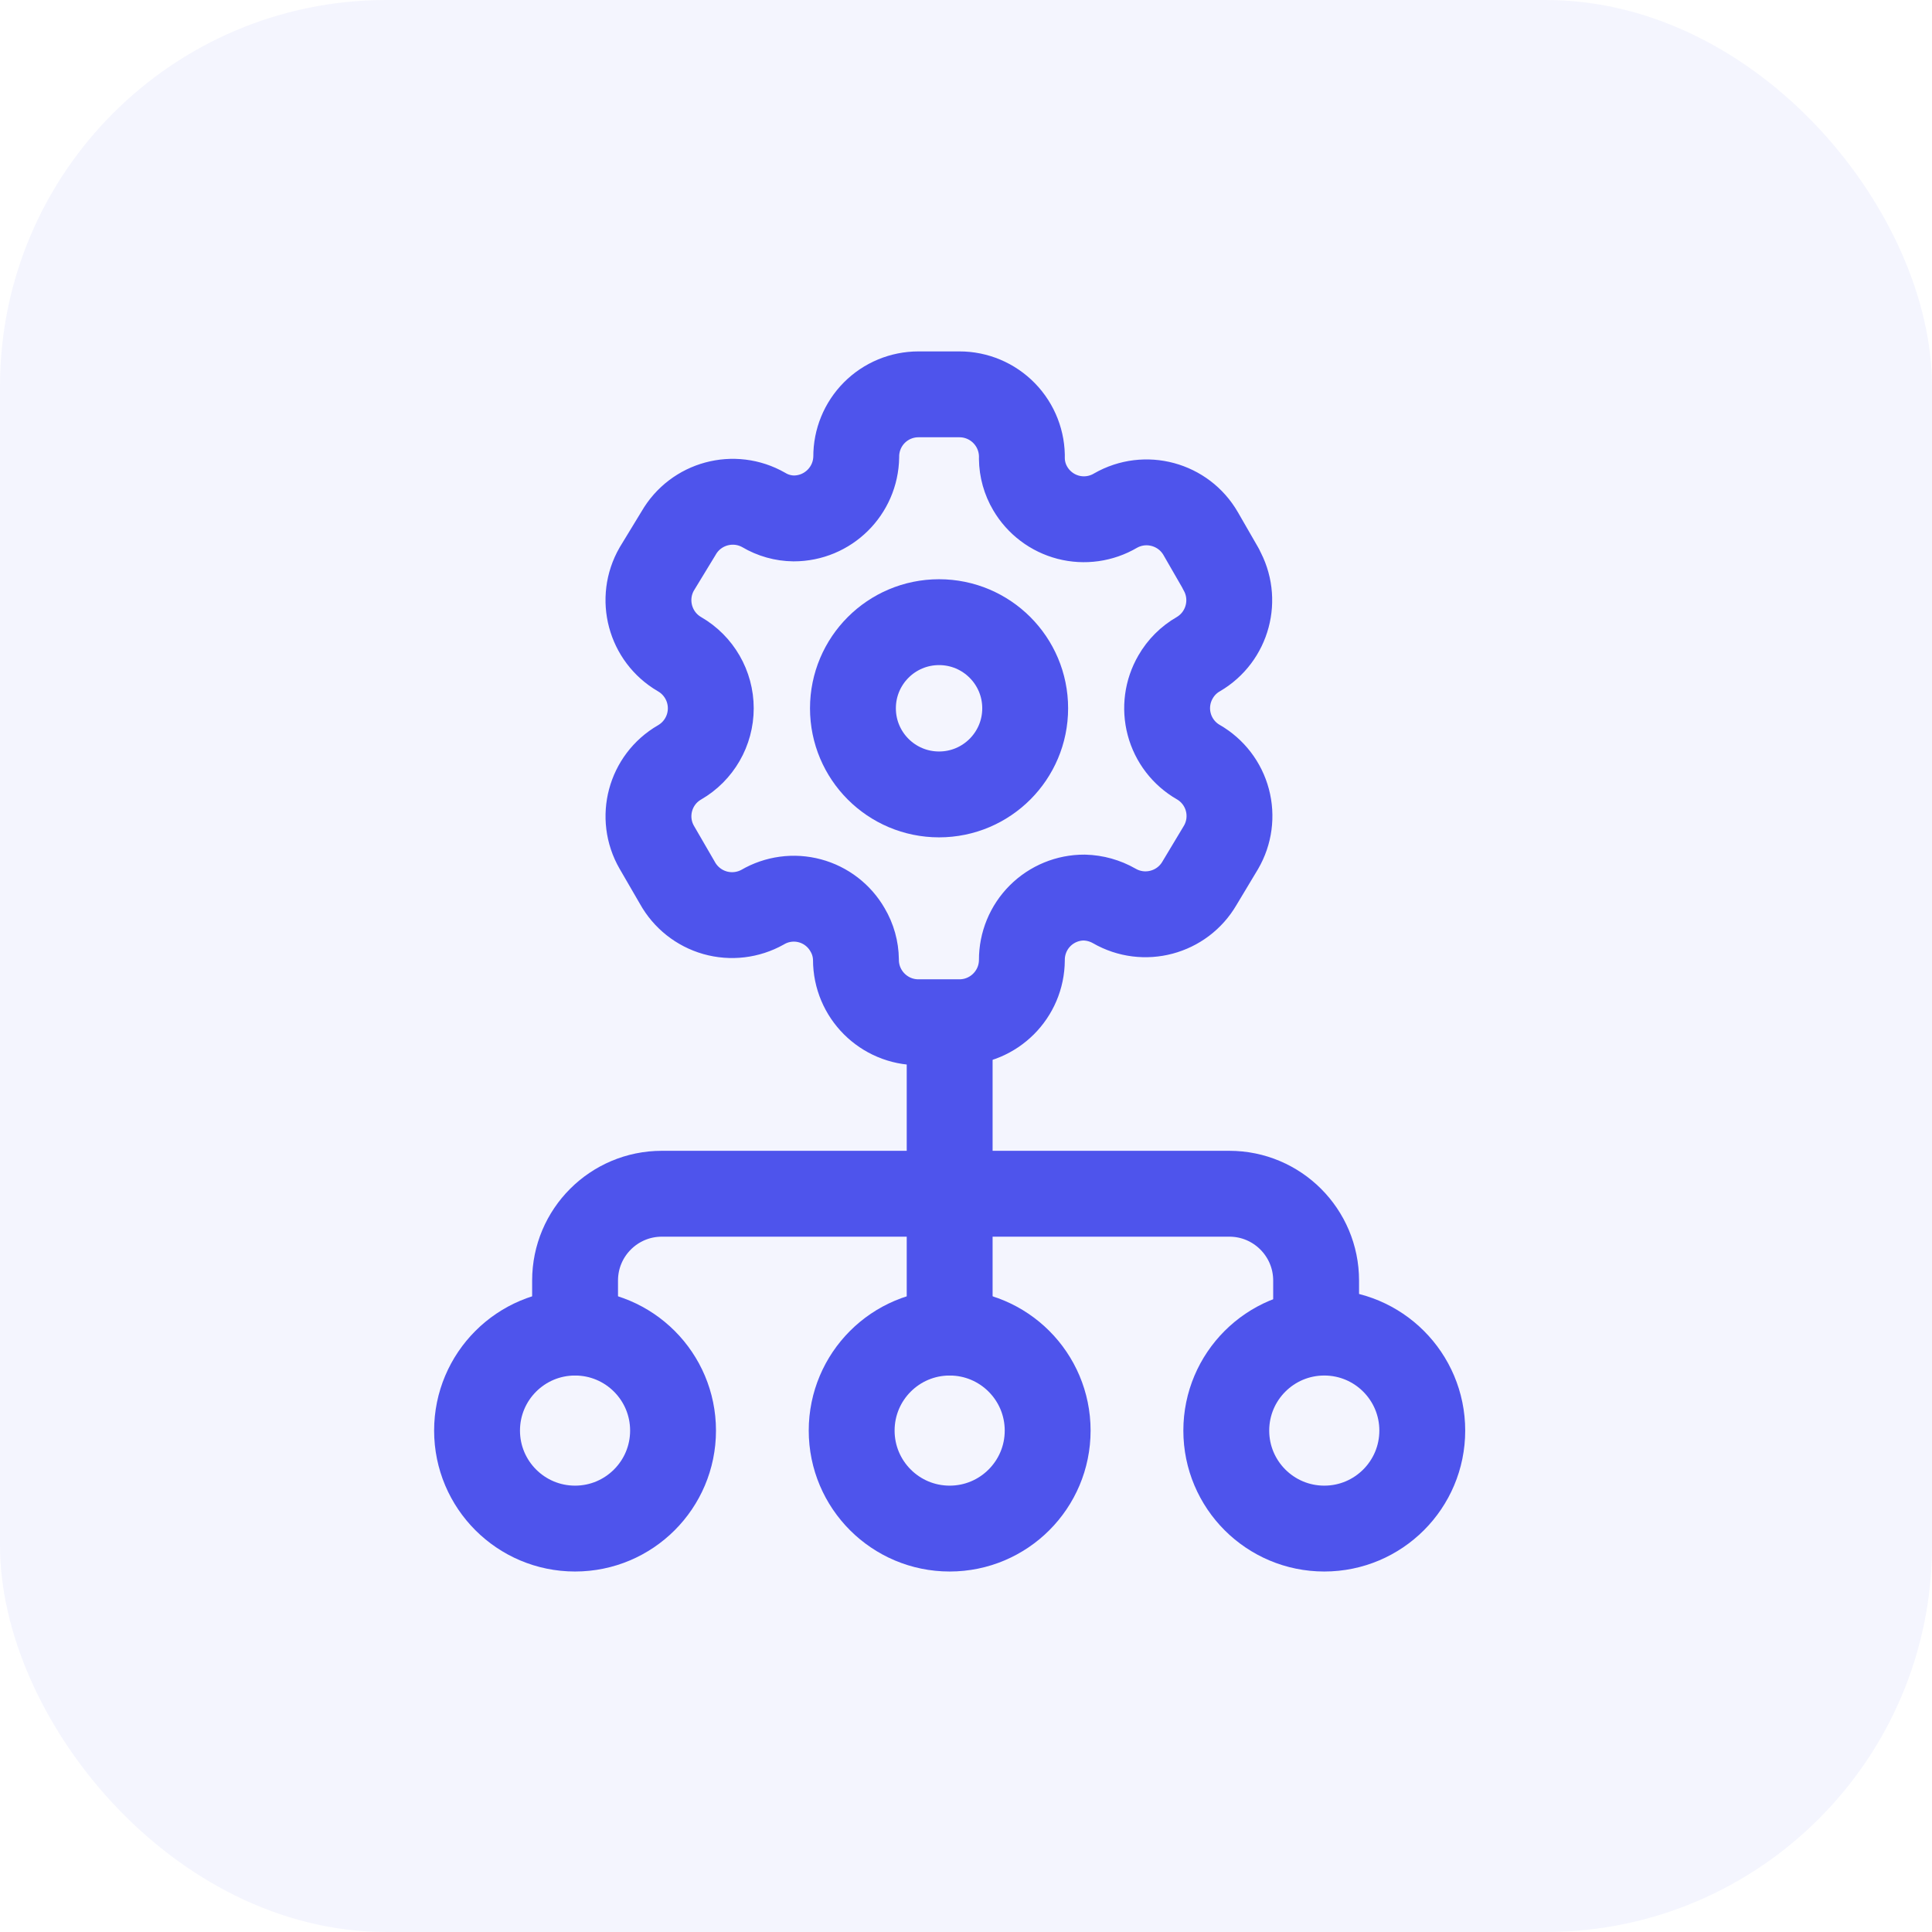
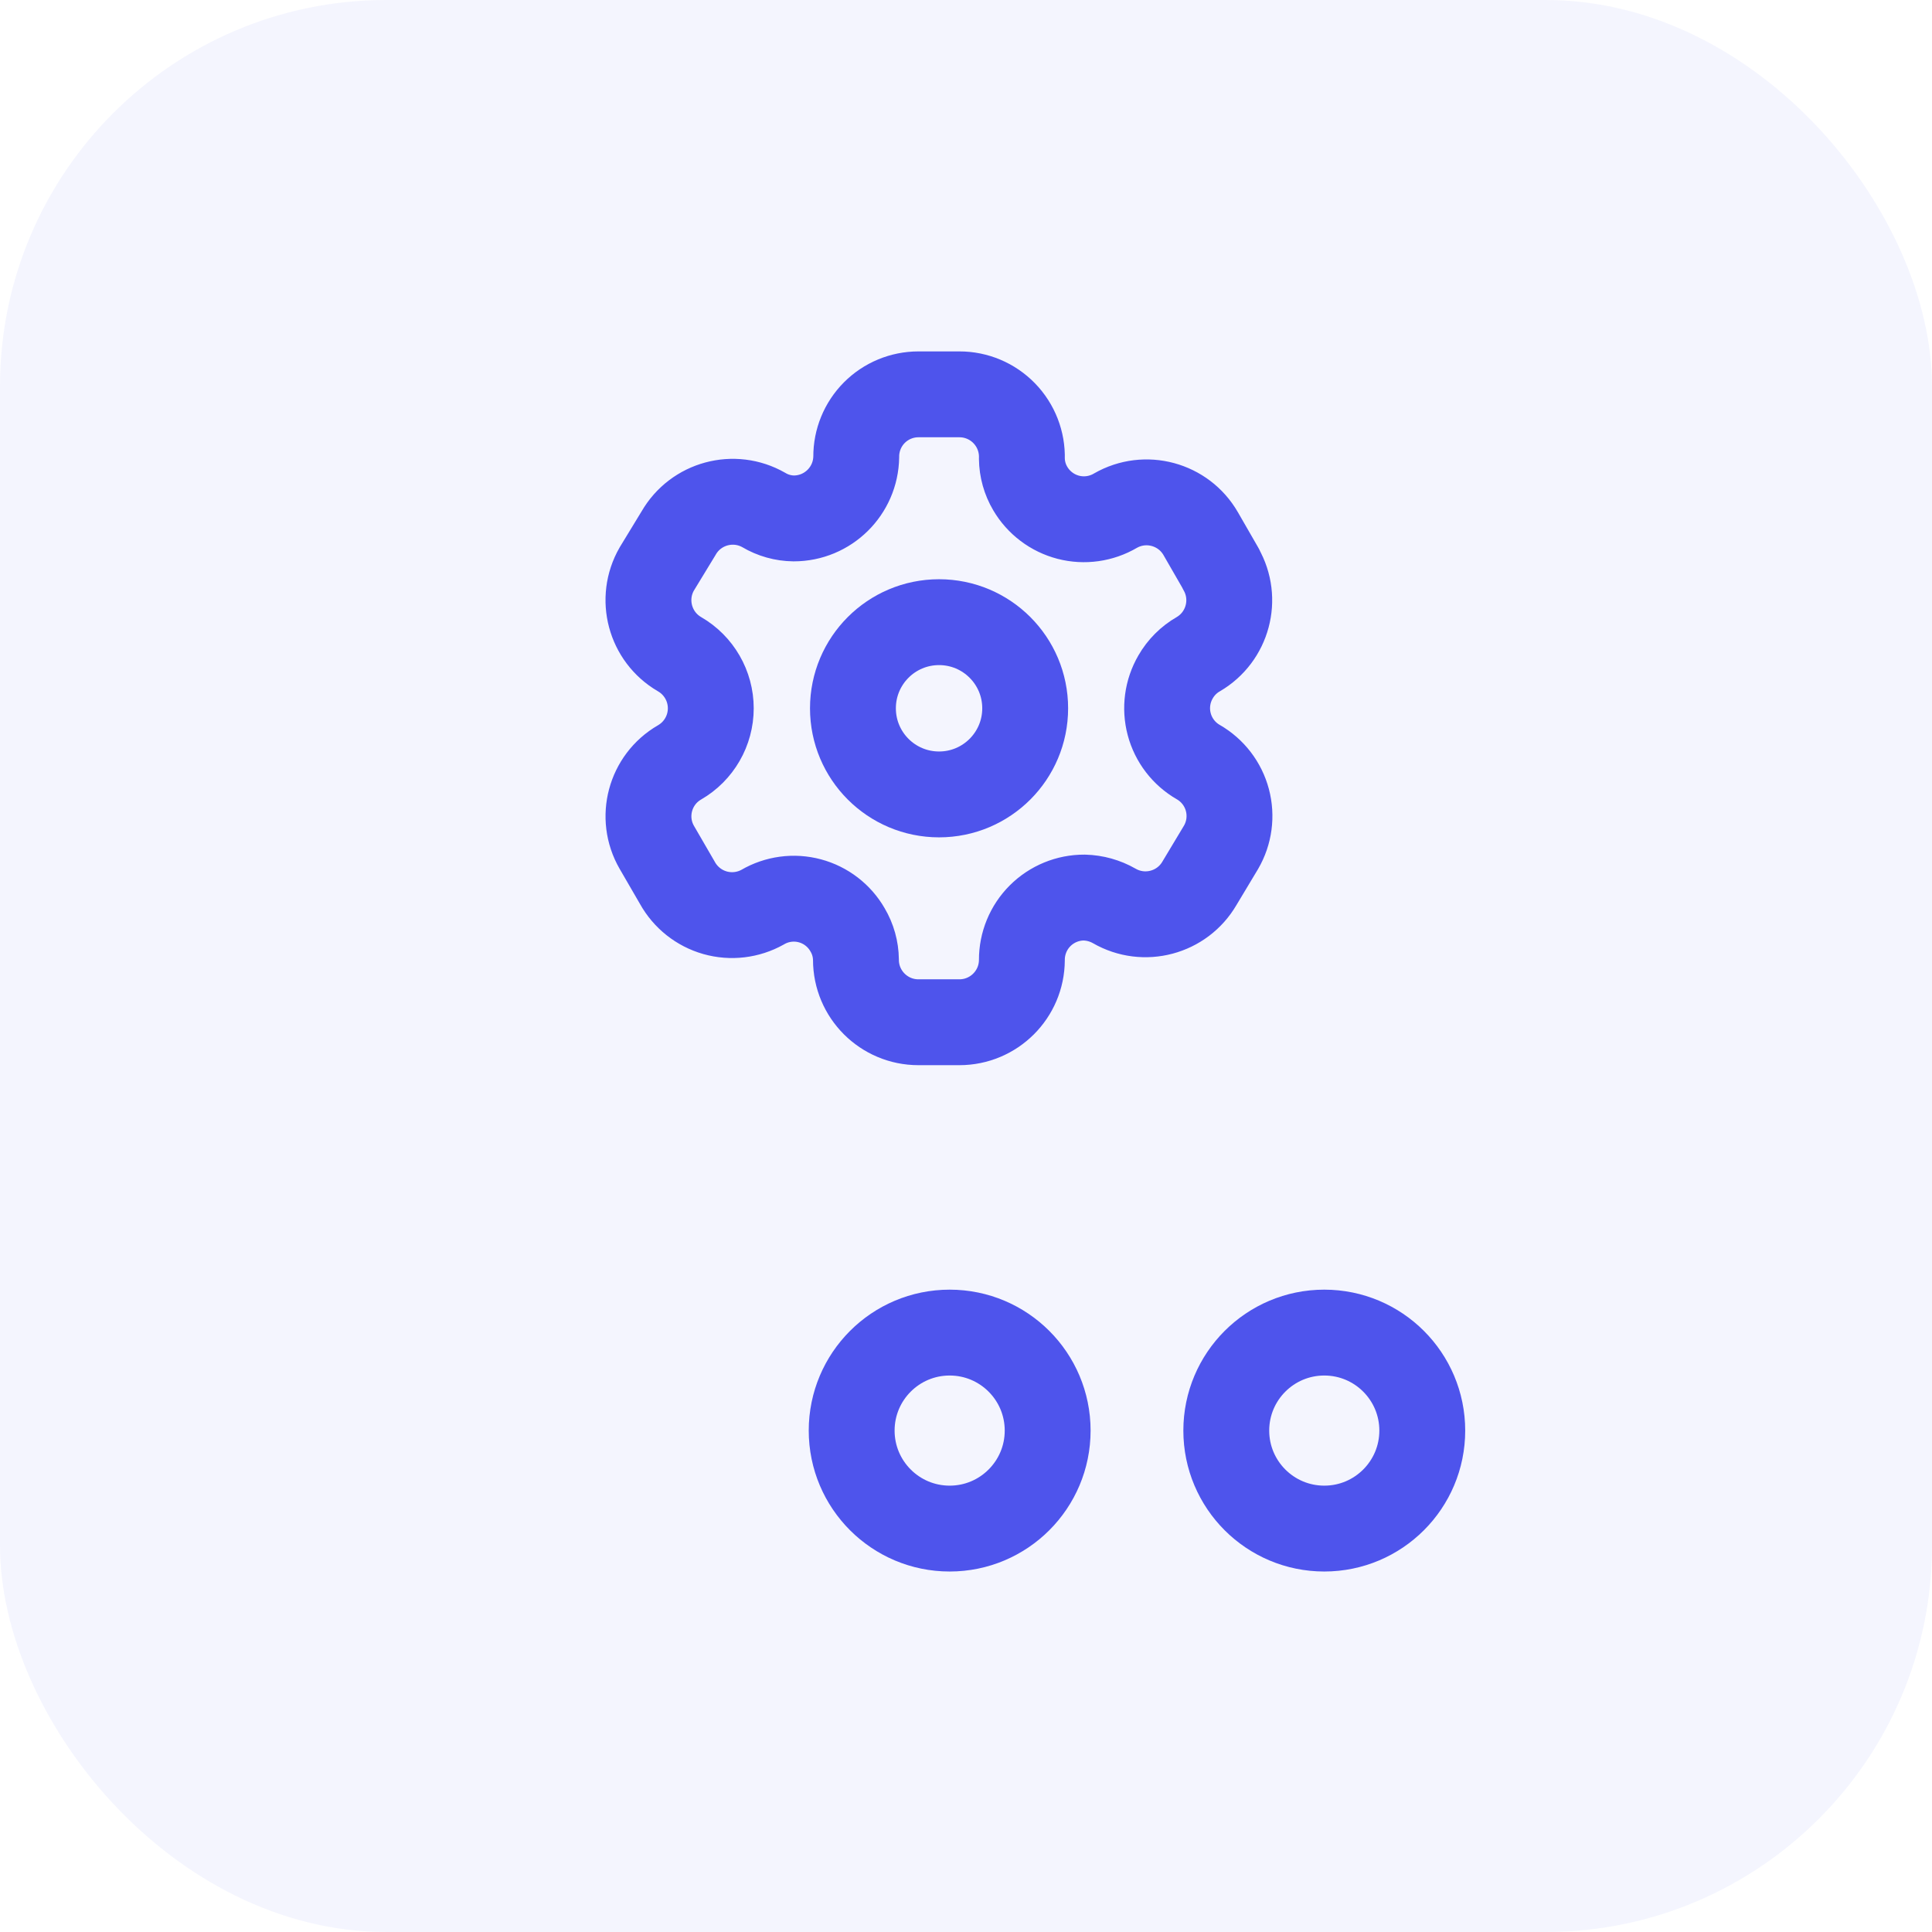
<svg xmlns="http://www.w3.org/2000/svg" width="90" height="90" viewBox="0 0 90 90" fill="none">
  <rect y="-1.52588e-05" width="90" height="90" rx="18" fill="#4E54EC" fill-opacity="0.06" />
  <path fill-rule="evenodd" clip-rule="evenodd" d="M56.88 26.504L55.933 24.86C55.132 23.47 53.356 22.99 51.963 23.788C51.3 24.178 50.509 24.289 49.765 24.096C49.02 23.902 48.383 23.421 47.993 22.757C47.743 22.335 47.609 21.855 47.603 21.364C47.626 20.578 47.329 19.816 46.781 19.252C46.233 18.687 45.479 18.369 44.692 18.37H42.784C42.013 18.37 41.274 18.677 40.73 19.223C40.187 19.769 39.883 20.51 39.887 21.281C39.864 22.872 38.567 24.15 36.976 24.15C36.485 24.145 36.005 24.01 35.583 23.76C34.19 22.962 32.414 23.442 31.613 24.833L30.596 26.504C29.796 27.893 30.269 29.668 31.655 30.474C32.556 30.994 33.111 31.955 33.111 32.995C33.111 34.035 32.556 34.996 31.655 35.516C30.271 36.317 29.797 38.087 30.596 39.472L31.557 41.13C31.933 41.807 32.563 42.307 33.308 42.519C34.053 42.73 34.852 42.636 35.527 42.258C36.191 41.87 36.983 41.764 37.726 41.963C38.468 42.162 39.101 42.649 39.483 43.316C39.733 43.738 39.868 44.219 39.873 44.709C39.873 46.317 41.176 47.62 42.784 47.62H44.692C46.295 47.62 47.596 46.325 47.603 44.723C47.6 43.95 47.905 43.207 48.452 42.66C48.999 42.114 49.742 41.808 50.515 41.812C51.004 41.825 51.483 41.959 51.908 42.202C53.297 43.002 55.071 42.529 55.877 41.143L56.88 39.472C57.268 38.806 57.375 38.012 57.176 37.267C56.978 36.522 56.49 35.887 55.822 35.502C55.153 35.118 54.666 34.483 54.467 33.737C54.268 32.992 54.375 32.199 54.763 31.532C55.016 31.092 55.381 30.726 55.822 30.474C57.199 29.668 57.671 27.904 56.88 26.518V26.504Z" stroke="#4E54EC" stroke-width="4" stroke-linecap="round" stroke-linejoin="round" />
  <path d="M43.745 37.007C45.961 37.007 47.757 35.211 47.757 32.995C47.757 30.779 45.961 28.983 43.745 28.983C41.529 28.983 39.733 30.779 39.733 32.995C39.733 35.211 41.529 37.007 43.745 37.007Z" stroke="#4E54EC" stroke-width="4" stroke-linecap="round" stroke-linejoin="round" />
-   <path d="M44.239 48.001V62.077" stroke="#4E54EC" stroke-width="4" stroke-linecap="round" />
-   <ellipse cx="26.788" cy="66.642" rx="4.565" ry="4.565" stroke="#4E54EC" stroke-width="4" />
  <ellipse cx="44.239" cy="66.642" rx="4.565" ry="4.565" stroke="#4E54EC" stroke-width="4" />
  <circle cx="61.69" cy="66.642" r="4.565" stroke="#4E54EC" stroke-width="4" />
-   <path d="M26.789 62.077V59.653C26.789 57.42 28.599 55.609 30.832 55.609H57.267C59.5 55.609 61.31 57.42 61.31 59.653V62.077" stroke="#4E54EC" stroke-width="4" stroke-linecap="round" />
</svg>